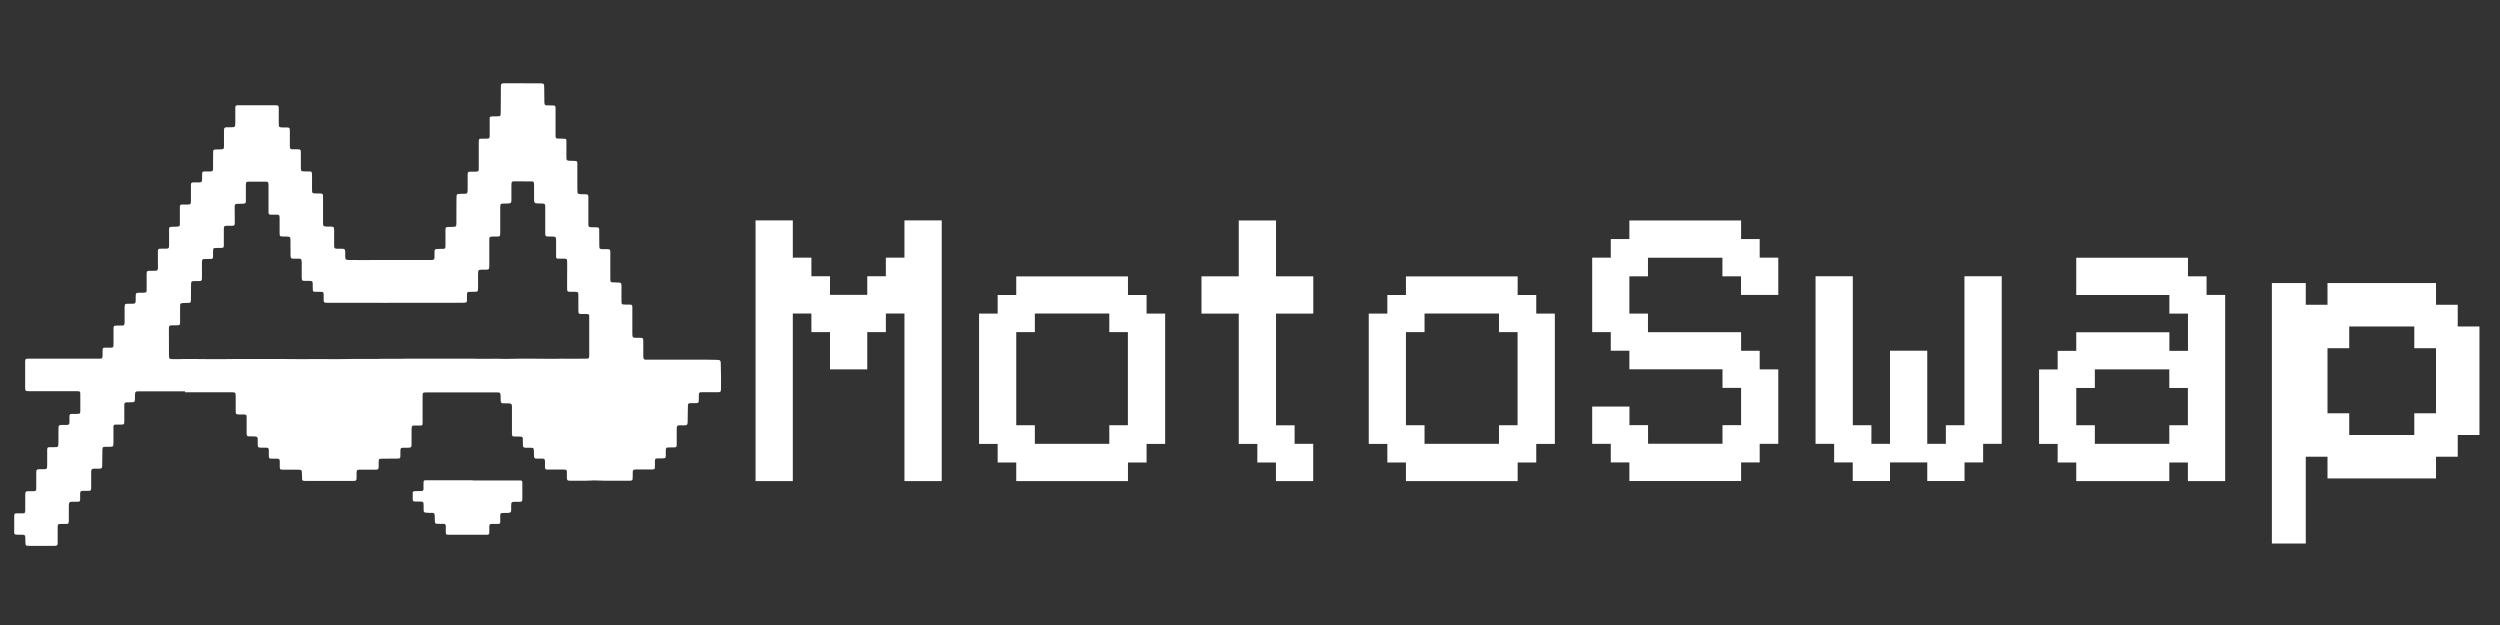
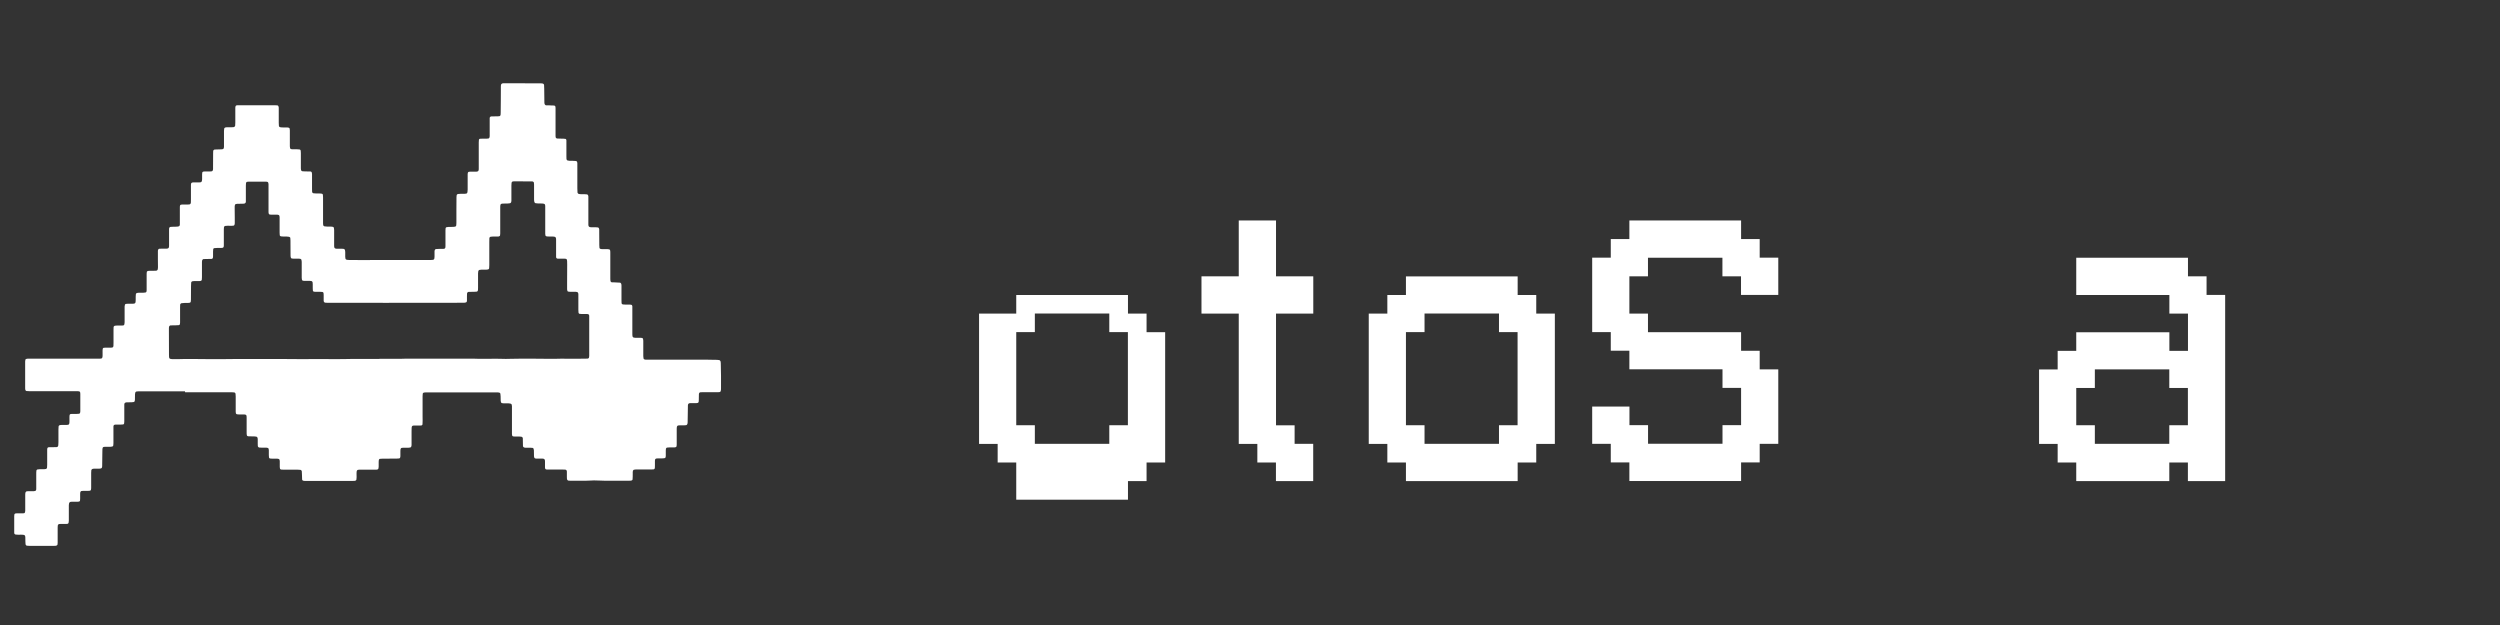
<svg xmlns="http://www.w3.org/2000/svg" id="Calque_1" data-name="Calque 1" viewBox="0 0 320 80">
  <rect x="0" y="0" width="320" height="80" fill="#333333" stroke="none" />
  <defs>
    <style>
      .cls-1 {
        fill: #fff;
        stroke-width: 0px;
      }
    </style>
  </defs>
  <g>
-     <path class="cls-1" d="M101.48,61.58h-4.77V28.21h4.77v4.77h2.38v2.38h2.38v2.38h4.77v-2.38h2.38v-2.38h2.38v-4.77h4.77v33.37h-4.77v-21.45h-2.38v2.38h-2.38v4.77h-4.77v-4.77h-2.38v-2.38h-2.38v21.45Z" />
-     <path class="cls-1" d="M130.08,61.58v-2.38h-2.38v-2.38h-2.38v-16.68h2.38v-2.38h2.38v-2.38h14.3v2.38h2.38v2.38h2.38v16.68h-2.38v2.38h-2.38v2.38h-14.3ZM132.46,56.81h9.53v-2.38h2.38v-11.92h-2.38v-2.38h-9.53v2.38h-2.38v11.92h2.38v2.38Z" />
+     <path class="cls-1" d="M130.08,61.58v-2.38h-2.38v-2.38h-2.38v-16.68h2.38h2.38v-2.38h14.3v2.38h2.38v2.38h2.38v16.68h-2.38v2.38h-2.38v2.38h-14.3ZM132.46,56.81h9.53v-2.38h2.38v-11.92h-2.38v-2.38h-9.53v2.38h-2.38v11.92h2.38v2.38Z" />
    <path class="cls-1" d="M165.71,56.81h2.38v4.77h-4.77v-2.38h-2.38v-2.38h-2.38v-16.68h-4.77v-4.77h4.77v-7.15h4.77v7.15h4.77v4.77h-4.77v14.3h2.38v2.38Z" />
    <path class="cls-1" d="M179.96,61.58v-2.38h-2.38v-2.38h-2.38v-16.68h2.38v-2.38h2.38v-2.38h14.3v2.38h2.38v2.38h2.38v16.68h-2.38v2.38h-2.38v2.38h-14.3ZM182.34,56.81h9.53v-2.38h2.38v-11.92h-2.38v-2.38h-9.53v2.38h-2.38v11.92h2.38v2.38Z" />
    <path class="cls-1" d="M225.24,32.98h2.38v4.77h-4.77v-2.38h-2.38v-2.38h-9.53v2.38h-2.38v4.77h2.38v2.38h11.92v2.38h2.38v2.38h2.38v9.53h-2.38v2.38h-2.38v2.38h-14.3v-2.38h-2.38v-2.38h-2.38v-4.77h4.77v2.38h2.38v2.38h9.53v-2.38h2.38v-4.77h-2.38v-2.38h-11.92v-2.38h-2.38v-2.38h-2.38v-9.53h2.38v-2.38h2.38v-2.38h14.3v2.38h2.38v2.38Z" />
-     <path class="cls-1" d="M232.39,35.36h4.77v19.07h2.38v2.38h2.38v-11.92h4.77v11.92h2.38v-2.38h2.38v-19.07h4.77v21.45h-2.38v2.38h-2.38v2.38h-4.77v-2.38h-4.77v2.38h-4.77v-2.38h-2.38v-2.38h-2.38v-21.45Z" />
    <path class="cls-1" d="M265.76,61.58v-2.38h-2.38v-2.38h-2.38v-9.53h2.38v-2.38h2.38v-2.38h11.92v2.38h2.38v-4.77h-2.38v-2.38h-11.92v-4.77h14.3v2.38h2.38v2.38h2.38v23.83h-4.77v-2.38h-2.38v2.38h-11.92ZM268.14,56.81h9.53v-2.38h2.38v-4.77h-2.38v-2.38h-9.53v2.38h-2.38v4.77h2.38v2.38Z" />
-     <path class="cls-1" d="M295.14,58.46v11.11h-4.34v-33.34h4.34v2.78h2.78v-2.78h13.89v2.78h2.78v2.78h2.78v13.89h-2.78v2.78h-2.78v2.78h-13.89v-2.78h-2.78ZM311.81,44.57h-2.78v-2.78h-8.33v2.78h-2.78v8.33h2.78v2.78h8.33v-2.78h2.78v-8.33Z" />
  </g>
  <g>
    <path class="cls-1" d="M23.67,50.09c-1.88,0-3.75,0-5.63,0-.19,0-.38-.01-.57.02-.06.01-.14.08-.16.15-.01.07-.03.15-.03.23,0,.23,0,.46-.01.69,0,.06-.02.11-.03.17,0,.04-.08.1-.12.11-.09,0-.19.02-.28.03-.21,0-.42,0-.63.01-.06,0-.11.02-.17.04-.05.02-.1.06-.11.12-.01.04-.02.07-.02.11,0,.15,0,.31,0,.46,0,.52,0,1.03,0,1.55,0,.13,0,.27-.02.4,0,.07-.08.15-.14.15-.11,0-.23.01-.34.02-.21,0-.42,0-.63,0-.17,0-.26.09-.26.24,0,.15,0,.31,0,.46,0,.56,0,1.11,0,1.67,0,.1-.01.19-.02.29,0,.06-.09.15-.15.15-.08.01-.15.03-.23.03-.23,0-.46,0-.69,0-.06,0-.11.01-.17.02-.04,0-.11.07-.12.11-.01.06-.03.11-.03.17,0,.17,0,.34-.01.52,0,.52-.01,1.03-.02,1.55,0,.1,0,.19-.03.28-.01.04-.08.11-.12.12-.08,0-.15.02-.23.03-.23,0-.46,0-.69,0-.06,0-.11.02-.17.03-.06.01-.14.1-.15.16,0,.11-.02.23-.02.34,0,.61,0,1.23,0,1.84,0,.11,0,.23-.03.34-.01.04-.07.11-.12.11-.08,0-.15.02-.23.02-.21,0-.42,0-.63,0-.08,0-.15.01-.23.02-.06,0-.14.09-.15.15-.04.21-.01.42-.02.63,0,.15,0,.31-.02.46,0,.04-.08.11-.12.11-.06,0-.11.02-.17.02-.21,0-.42,0-.63,0-.1,0-.19,0-.29.02-.08,0-.17.1-.19.19-.01.08-.03.15-.03.23,0,.34,0,.69,0,1.03,0,.33,0,.65,0,.98,0,.08-.02.15-.03.23,0,.07-.09.15-.15.15-.04,0-.08.01-.11.01-.1,0-.19,0-.29,0-.13,0-.27,0-.4,0-.39,0-.45.05-.45.47,0,.34,0,.69,0,1.03,0,.31,0,.61,0,.92,0,.08-.01.15-.02.23,0,.03-.08.11-.12.12-.04,0-.07.02-.11.03-.08,0-.15.01-.23.01-1.03,0-2.07,0-3.1,0-.11,0-.23-.01-.34-.02-.09,0-.18-.1-.19-.19-.01-.11-.02-.23-.02-.34,0-.19,0-.38-.01-.57,0-.06-.02-.11-.04-.17-.02-.05-.07-.09-.13-.11-.13-.04-.27-.02-.4-.03-.23,0-.46.02-.69-.02-.07-.01-.14-.08-.15-.16,0-.02,0-.04-.01-.06,0-.04,0-.08,0-.11,0-.67,0-1.34,0-2.01,0-.08.01-.15.02-.23,0-.04.07-.11.11-.12.06,0,.11-.02.17-.02.21,0,.42,0,.63,0,.1,0,.19,0,.29-.01.04,0,.08-.02.1-.04.03-.02.05-.06.06-.1.02-.05.03-.11.03-.17,0-.15,0-.31,0-.46,0-.52,0-1.03,0-1.55,0-.11,0-.23.03-.34.02-.06.09-.14.16-.15.08,0,.15-.02.23-.02.23,0,.46,0,.69,0,.06,0,.11-.02.17-.03.06-.02.09-.07.11-.12.02-.05.02-.11.02-.17,0-.15,0-.31,0-.46,0-.48,0-.96,0-1.44,0-.13,0-.27.02-.4,0-.07.07-.15.14-.16.09,0,.19-.02.28-.03.19,0,.38,0,.57,0,.08,0,.15-.02.23-.03.05,0,.14-.11.14-.16,0-.13.01-.27.02-.4,0-.61,0-1.23,0-1.84,0-.1,0-.19.03-.28.01-.03.05-.06.08-.08.03-.02.07-.03.11-.03.17,0,.34,0,.52,0,.15,0,.31,0,.46-.01.12,0,.21-.1.22-.23,0-.13.02-.27.02-.4,0-.54,0-1.07,0-1.61,0-.13.01-.27.02-.4,0-.09.1-.17.19-.18.08,0,.15-.01.23-.02.21,0,.42,0,.63,0,.06,0,.11-.01.17-.02.06,0,.14-.09.15-.16.04-.21.01-.42.02-.63,0-.15-.01-.31.02-.46,0-.04.07-.11.11-.12.06,0,.11-.02.17-.02.21,0,.42,0,.63,0,.1,0,.19-.01.29-.02.07,0,.14-.08.15-.15,0-.06.02-.11.02-.17,0-.75,0-1.49,0-2.24,0-.06-.02-.11-.02-.17,0-.06-.09-.14-.16-.14-.06,0-.11-.01-.17-.02-.13,0-.27,0-.4,0-.56,0-1.11,0-1.67,0-.71,0-1.42,0-2.13,0-.67,0-1.34,0-2.01,0-.11,0-.23-.01-.34-.02-.04,0-.11-.07-.12-.11,0-.02-.02-.04-.02-.05,0-.06-.02-.11-.02-.17,0-1.15,0-2.3,0-3.45,0-.08.02-.15.03-.22.01-.06.06-.1.12-.11.05-.02.11-.03.17-.03.15,0,.31,0,.46,0,2.68,0,5.36,0,8.04,0,.25,0,.5,0,.75,0,.06,0,.11-.01.17-.02.06,0,.14-.09.15-.16.04-.21.01-.42.02-.63,0-.15-.01-.31.02-.46,0-.04.07-.11.11-.12.08,0,.15-.02.23-.02.25,0,.5,0,.75,0,.06,0,.12-.01.17-.03.03-.01.06-.04.08-.08.02-.03.03-.07.03-.11,0-.15.01-.31.01-.46,0-.54,0-1.07,0-1.61,0-.11,0-.23.01-.34,0-.08.1-.17.19-.18.08,0,.15-.02.23-.02.19,0,.38,0,.57,0,.08,0,.15,0,.23-.01.06,0,.15-.08.16-.14.01-.09.03-.19.03-.28,0-.33,0-.65,0-.98,0-.34,0-.69,0-1.03,0-.07.02-.15.04-.22.02-.06.06-.1.12-.11.07-.01.15-.02.23-.02.23,0,.46,0,.69,0,.06,0,.11-.02.17-.03.06,0,.14-.09.15-.16,0-.11.02-.23.02-.34,0-.23-.01-.46.02-.69,0-.07.08-.15.14-.16.08-.01.15-.03.23-.03.19,0,.38,0,.57,0,.1,0,.19-.02.28-.03.04,0,.07-.03.1-.05.02-.03.04-.07.05-.1.01-.06.01-.11.01-.17,0-.17,0-.34,0-.52,0-.48,0-.96,0-1.43,0-.11,0-.23.02-.34,0-.07.08-.14.15-.15.08,0,.15-.02.23-.02.17,0,.34,0,.52,0,.1,0,.19,0,.29-.01.12,0,.21-.1.22-.22,0-.08.02-.15.02-.23,0-.34,0-.69-.01-1.03-.01-.34,0-.69,0-1.03,0-.04.01-.08.01-.11.01-.09.1-.19.18-.19.1,0,.19,0,.29-.01.21,0,.42,0,.63,0,.06,0,.11-.02.17-.03.03,0,.11-.08.12-.12.03-.09.03-.19.03-.28,0-.52,0-1.03,0-1.55,0-.15,0-.31,0-.46,0-.06.01-.11.01-.17,0-.09.1-.17.19-.18.13,0,.27-.01.4-.02.17,0,.34,0,.52-.02.05,0,.11-.03.16-.05.04-.01.06-.04.07-.08,0-.04.02-.07.03-.11,0-.17,0-.34,0-.52,0-.56,0-1.11,0-1.67,0-.1,0-.19.03-.28.01-.03.05-.06.08-.08.05-.02.11-.03.17-.03.25,0,.5,0,.75,0,.08,0,.15-.02.23-.02.03,0,.11-.08.12-.11,0-.04.02-.07.03-.11,0-.13.01-.27.01-.4,0-.48,0-.96,0-1.44,0-.15,0-.31,0-.46,0-.24.11-.28.27-.29.11,0,.23,0,.34,0,.15,0,.31,0,.46,0,.06,0,.11-.01.17-.02.06,0,.15-.09.16-.15.01-.08.02-.15.03-.23,0-.21,0-.42,0-.63,0-.08.02-.15.02-.23,0-.04.07-.12.11-.12.06,0,.11-.02.17-.02.23,0,.46,0,.69,0,.08,0,.15-.01.23-.02.07,0,.14-.09.16-.15.03-.11.02-.23.02-.34,0-.59,0-1.19.01-1.78,0-.11,0-.23.01-.34,0-.07.11-.18.2-.18.21,0,.42-.01.63-.02.13,0,.27,0,.4-.03.03,0,.12-.08.12-.11,0-.06.02-.11.03-.17,0-.17,0-.34,0-.52,0-.52,0-1.03,0-1.55,0-.09.02-.19.03-.28,0-.06.1-.14.16-.15.06,0,.11-.02.17-.02.17,0,.34,0,.52,0,.1,0,.19,0,.29-.01.04,0,.07-.02.11-.02.06-.01.14-.1.15-.16,0-.13.02-.27.02-.4,0-.61,0-1.23,0-1.84,0-.1,0-.19.04-.28.01-.03.05-.07.08-.08.09-.03.19-.03.28-.03.48,0,.96,0,1.44,0,1.05,0,2.11,0,3.16,0,.13,0,.27.01.4.02.04,0,.11.06.12.11.01.06.03.11.04.17,0,.15,0,.31,0,.46,0,.5,0,1,0,1.49,0,.13.01.27.02.4,0,.06.08.15.14.16.08.01.15.03.23.03.25,0,.5,0,.75.01.06,0,.11.02.17.04.03.01.07.05.08.08.02.07.03.15.03.23,0,.34,0,.69,0,1.03,0,.34,0,.69,0,1.03,0,.08.02.15.03.23,0,.04.07.11.11.12.06.01.11.03.17.03.21,0,.42,0,.63,0,.1,0,.19.01.29.02.07,0,.15.08.16.14,0,.11.02.23.02.34,0,.5,0,1,0,1.49,0,.15,0,.31,0,.46,0,.06.01.11.02.17,0,.09.1.19.18.19.11,0,.23.01.34.02.23,0,.46,0,.69.01.09,0,.17.08.18.18,0,.06.02.11.02.17,0,.15,0,.31,0,.46,0,.48,0,.96,0,1.44,0,.11,0,.23.01.34,0,.1.09.19.18.2.09.01.19.02.29.02.21,0,.42,0,.63.01.06,0,.11.02.17.03.04,0,.11.08.11.12,0,.11.02.23.02.34,0,.8,0,1.61,0,2.41,0,.31,0,.61,0,.92,0,.08.01.15.02.23,0,.05.09.14.16.15.09.01.19.02.29.03.21,0,.42,0,.63.01.06,0,.11.02.17.03.04,0,.11.08.12.12,0,.09.03.19.03.29,0,.52,0,1.03,0,1.55,0,.17,0,.34,0,.52,0,.06.02.11.03.17,0,.03.08.11.12.12.06,0,.11.03.17.03.23,0,.46,0,.69,0,.08,0,.15.01.23.02.05,0,.14.1.15.16.01.08.03.15.03.23,0,.21,0,.42,0,.63,0,.08.02.15.03.23,0,.04.07.12.11.12.04,0,.07.02.11.03.1,0,.19.01.29.02,1.23.02,2.45,0,3.68,0,.42,0,.84,0,1.26,0,1.74,0,3.48,0,5.23,0,.17,0,.34,0,.52-.02.09-.01.17-.1.18-.19,0-.08.02-.15.02-.23,0-.13,0-.27,0-.4,0-.1,0-.19,0-.29,0-.04.01-.08.02-.11.01-.07.09-.15.15-.16.13,0,.27-.01.4-.02.21,0,.42,0,.63-.01.09,0,.18-.1.19-.19,0-.06.01-.11.01-.17,0-.15,0-.31,0-.46,0-.52,0-1.03,0-1.55,0-.1.02-.19.02-.29,0-.03.08-.11.12-.11.08-.01.15-.03.23-.03.21,0,.42,0,.63-.01.08,0,.15-.02.23-.03.06,0,.15-.1.15-.15,0-.11.02-.23.02-.34,0-.56,0-1.11,0-1.67,0-.54,0-1.07.01-1.61,0-.08.01-.15.02-.23,0-.09.1-.17.19-.18.1,0,.19-.02.29-.02.17,0,.34,0,.52,0,.08,0,.15-.02.23-.03.06,0,.14-.09.15-.16.01-.11.03-.23.03-.34,0-.46,0-.92,0-1.38,0-.21,0-.42,0-.63,0-.06.02-.11.03-.17,0-.04.08-.11.12-.11.08,0,.15-.02.23-.02.25,0,.5,0,.75,0,.06,0,.11-.02.17-.04.03-.01.06-.05.08-.08.03-.07.04-.15.04-.22,0-.56,0-1.11,0-1.67,0-.57,0-1.15,0-1.72,0-.11.01-.23.02-.34,0-.07.08-.14.16-.14.1,0,.19-.01.29-.01.17,0,.34,0,.52,0,.08,0,.15-.01.23-.02.07,0,.14-.09.16-.15.03-.11.02-.23.02-.34,0-.56,0-1.11,0-1.67,0-.15,0-.31,0-.46,0-.12.1-.21.23-.21.27,0,.54,0,.8-.01.08,0,.15-.01.23-.02.04,0,.11-.07.12-.12,0-.04.02-.07.02-.11,0-.1.01-.19.01-.29,0-.94.03-1.88.02-2.81,0-.15,0-.31,0-.46,0-.06,0-.11.01-.17.01-.14.11-.24.27-.25.06,0,.11,0,.17,0,.69,0,1.38,0,2.07,0,.79,0,1.57,0,2.36.01.1,0,.19,0,.29,0,.06,0,.11.01.17.02.1.01.18.1.19.19,0,.15.01.31.02.46,0,.57.01,1.15.02,1.72,0,.1,0,.19.04.28.02.05.11.14.17.14.25,0,.5,0,.75.02.11,0,.23,0,.34.02.04.01.11.08.11.12,0,.06.02.11.02.17,0,.15,0,.31,0,.46,0,.86,0,1.72,0,2.58,0,.17,0,.34,0,.52,0,.06,0,.11.01.17,0,.09.1.18.19.19.27.03.54,0,.8.02.1,0,.19.01.28.03.03,0,.06.04.08.07.02.03.03.07.03.11,0,.15,0,.31,0,.46,0,.54,0,1.07,0,1.61,0,.11,0,.23.01.34,0,.06.08.16.14.17.08.01.15.03.23.04.25,0,.5,0,.75.02.06,0,.11.02.17.04.03.01.06.05.07.08.02.05.03.11.03.17,0,.17,0,.34,0,.52,0,.9,0,1.8,0,2.7,0,.17.01.34.02.52,0,.08.1.18.18.2.13.03.27.02.4.03.21,0,.42-.01.63.02.06,0,.15.09.16.15,0,.04.02.07.02.11,0,.06,0,.11,0,.17,0,.5,0,1,0,1.49,0,.5,0,1,0,1.49,0,.15,0,.31,0,.46,0,.25.09.33.35.34.19,0,.38,0,.57,0,.1,0,.19.01.29.02.07,0,.15.09.16.15,0,.04.01.08.02.11,0,.1,0,.19,0,.29,0,.57,0,1.15.01,1.72,0,.11.01.23.02.34,0,.06.09.14.16.15.23.04.46.01.69.02.13,0,.27-.01.4.03.03,0,.07.04.09.07.02.03.03.07.04.11,0,.08.01.15.01.23,0,.29,0,.57,0,.86,0,.84,0,1.68,0,2.53,0,.08.01.15.02.23,0,.09.1.19.19.19.21,0,.42,0,.63.02.13,0,.27.01.4.02.06,0,.14.09.16.15.03.09.03.19.03.28,0,.59,0,1.19,0,1.78,0,.13,0,.27.01.4,0,.09.1.18.19.18.11,0,.23.02.34.02.19,0,.38,0,.57,0,.06,0,.12.01.17.03.03.01.06.04.08.08.02.03.02.07.03.11,0,.19,0,.38,0,.57,0,.96,0,1.91,0,2.87,0,.13,0,.27.02.4.01.06.09.15.15.16.08.01.15.03.23.03.23,0,.46,0,.69,0,.06,0,.11.02.17.02.04,0,.1.08.11.12,0,.08.02.15.03.23,0,.33,0,.65,0,.98,0,.33,0,.65,0,.98,0,.1.02.19.03.29,0,.07.09.15.15.16.06,0,.11.02.17.02.17,0,.34,0,.52,0,1.42,0,2.83,0,4.25,0,.25,0,.5,0,.75,0,.38,0,.77,0,1.15,0,.57,0,1.15-.02,1.72.01.23.01.46,0,.69.01.1,0,.19.02.28.03.09.01.17.11.19.19,0,.08.02.15.02.23.01.54.03,1.07.03,1.61,0,.52,0,1.03,0,1.55,0,.13,0,.27-.04.4-.01.04-.09.11-.12.11-.06,0-.11.02-.17.02-.15,0-.31,0-.46,0-.5,0-1,0-1.49,0-.11,0-.23,0-.34.01-.12,0-.2.1-.21.23,0,.17,0,.34-.01.52,0,.15,0,.31-.02.46,0,.07-.08.15-.14.16-.06,0-.11.02-.17.02-.13,0-.27,0-.4,0-.11,0-.23,0-.34,0-.23,0-.32.08-.33.31,0,.04,0,.08,0,.11,0,.63-.02,1.26-.03,1.9,0,.11,0,.23-.03.34-.02.07-.09.15-.15.16-.08,0-.15.02-.23.02-.19,0-.38,0-.57,0-.08,0-.15.01-.23.02-.06,0-.15.09-.16.14-.03.11-.03.23-.03.34,0,.61,0,1.23,0,1.84,0,.11,0,.23-.02.34,0,.04-.07.11-.11.12-.06.01-.11.03-.17.03-.21,0-.42,0-.63,0-.1,0-.19.01-.29.02-.07,0-.15.08-.16.14,0,.08-.02.15-.02.23,0,.23,0,.46,0,.69,0,.06-.01.11-.02.17,0,.04-.07.11-.11.12-.08.01-.15.02-.23.03-.25,0-.5,0-.75.01-.06,0-.11.01-.17.04-.03.01-.06.05-.08.08-.02.05-.03.11-.03.17,0,.21,0,.42,0,.63,0,.1,0,.19-.01.29,0,.1-.09.19-.18.19-.08,0-.15.01-.23.01-.33,0-.65,0-.98,0-.34,0-.69,0-1.03,0-.08,0-.15.02-.23.03-.07,0-.14.09-.16.15-.03.11-.02.23-.02.34,0,.25,0,.5-.02.75,0,.06-.08.14-.15.15-.02,0-.04.01-.06.01-.06,0-.11,0-.17.01-.15,0-.31,0-.46,0-.94,0-1.88,0-2.81,0-.21,0-.42-.01-.63-.02-.44-.02-.88-.03-1.32.01-.1,0-.19.01-.29.01-.71,0-1.42,0-2.13,0-.06,0-.11,0-.17-.01-.11,0-.2-.11-.21-.23,0-.08-.01-.15-.01-.23,0-.13,0-.27,0-.4,0-.1,0-.19,0-.29,0-.16-.09-.26-.24-.26-.13,0-.27-.01-.4-.01-.48,0-.96,0-1.44,0-.15,0-.31,0-.46,0-.17,0-.25-.06-.26-.24,0-.11,0-.23,0-.34,0-.15,0-.31,0-.46,0-.27-.08-.35-.33-.36-.23,0-.46,0-.69,0-.08,0-.15,0-.23-.02-.05-.01-.1-.05-.12-.11-.03-.07-.04-.15-.04-.22,0-.23,0-.46-.01-.69,0-.07-.03-.15-.04-.22,0-.03-.09-.11-.12-.11-.1,0-.19-.02-.29-.02-.21,0-.42,0-.63,0-.06,0-.11-.02-.17-.03-.06-.01-.14-.1-.15-.16,0-.15-.01-.31-.01-.46,0-.19,0-.38-.01-.57,0-.08-.1-.18-.19-.19-.08,0-.15-.02-.23-.02-.19,0-.38,0-.57,0-.08,0-.15-.01-.23-.02-.07,0-.15-.08-.15-.15,0-.06-.02-.11-.02-.17,0-.11,0-.23,0-.34,0-.79,0-1.57,0-2.36,0-.29,0-.57,0-.86,0-.06-.02-.11-.03-.17,0-.06-.09-.14-.16-.15-.08-.01-.15-.02-.23-.03-.21,0-.42,0-.63,0-.08,0-.15-.01-.23-.03-.05-.01-.1-.05-.12-.11-.02-.05-.03-.11-.04-.17,0-.19,0-.38-.01-.57,0-.11-.02-.23-.03-.34,0-.07-.09-.15-.15-.16-.06,0-.11-.02-.17-.02-.13,0-.27,0-.4,0-1.3,0-2.6,0-3.91,0-1.57,0-3.14,0-4.71,0-.15,0-.31-.01-.46.02-.06.01-.14.09-.14.16,0,.11-.02.23-.02.34,0,.86,0,1.72,0,2.58,0,.33.02.65-.01.98,0,.06-.09.15-.15.15-.06,0-.11.01-.17.01-.15,0-.31,0-.46,0-.11,0-.23,0-.34,0-.19,0-.26.09-.27.29,0,.15-.01.31-.01.46,0,.4,0,.8,0,1.21,0,.17,0,.34,0,.52,0,.06-.01.11-.02.17,0,.05-.1.16-.15.16-.08,0-.15.03-.23.03-.23,0-.46,0-.69,0-.06,0-.11.01-.17.02-.06,0-.14.09-.15.15,0,.08-.02.15-.02.23,0,.23,0,.46,0,.69,0,.06-.02.11-.03.17,0,.04-.08.1-.12.11-.11,0-.23.02-.34.02-.59,0-1.19,0-1.78.01-.11,0-.23.01-.34.02-.07,0-.14.08-.15.15,0,.08-.02.15-.02.23,0,.21,0,.42,0,.63,0,.08-.02.15-.03.23,0,.04-.08.11-.11.12-.09.03-.19.03-.28.03-.52,0-1.03,0-1.55,0-.17,0-.34,0-.52,0-.06,0-.11.02-.17.02-.06.01-.14.09-.15.16-.03.15-.02.31-.02.46,0,.21.02.42-.02.63,0,.04-.07.12-.11.13-.04,0-.07.03-.11.03-.11,0-.23.01-.34.01-.52,0-1.03,0-1.55,0-1.34,0-2.68,0-4.02,0-.15,0-.31,0-.46,0-.06,0-.11-.01-.17-.02-.1,0-.19-.09-.19-.18,0-.21-.01-.42-.02-.63,0-.13-.01-.27-.02-.4,0-.08-.11-.19-.19-.19-.11,0-.23-.02-.34-.02-.52,0-1.03,0-1.55,0-.17,0-.34,0-.52-.01-.04,0-.08-.01-.11-.03-.03-.02-.07-.05-.08-.08-.02-.07-.03-.15-.03-.23,0-.25,0-.5,0-.75,0-.06-.02-.11-.03-.17,0-.04-.08-.1-.12-.11-.06,0-.11-.02-.17-.03-.21,0-.42,0-.63,0-.1,0-.19-.01-.29-.02-.06,0-.14-.08-.14-.16,0-.1-.02-.19-.02-.29,0-.21,0-.42,0-.63,0-.06-.01-.12-.03-.17-.02-.05-.06-.1-.12-.11-.06-.01-.11-.03-.17-.03-.19,0-.38,0-.57,0-.1,0-.19,0-.29-.01-.12,0-.23-.1-.23-.21,0-.1-.01-.19-.01-.29,0-.19,0-.38,0-.57,0-.06-.01-.11-.02-.17,0-.05-.1-.15-.15-.16-.09-.01-.19-.02-.29-.03-.23,0-.46,0-.69-.01-.06,0-.12-.02-.17-.04-.03-.01-.06-.05-.07-.09-.03-.11-.03-.23-.03-.34,0-.61,0-1.23,0-1.84,0-.11,0-.23-.02-.34,0-.03-.08-.11-.11-.12-.06,0-.11-.03-.17-.03-.23,0-.46,0-.69,0-.08,0-.15-.01-.23-.02-.07,0-.15-.08-.16-.15,0-.06-.02-.11-.02-.17,0-.15,0-.31,0-.46,0-.5,0-1,0-1.49,0-.11-.01-.23-.02-.34,0-.09-.1-.19-.18-.19-.1,0-.19-.02-.29-.02-.84,0-1.68,0-2.53,0-.17,0-.34,0-.52,0-.98,0-1.95,0-2.93,0ZM48.52,45.91s0,.01,0,.02c.82,0,1.65,0,2.47,0,.06,0,.11,0,.17,0,.25,0,.5-.02.75-.02,2.91,0,5.82,0,8.73,0,.25,0,.5.01.75.02.36,0,.73.01,1.09,0,.57-.02,1.15-.02,1.72,0,.36.01.73.02,1.09,0,.96-.03,1.91-.02,2.87-.02.78,0,1.57.01,2.35.02.13,0,.27,0,.4,0,.65-.03,1.3-.02,1.95-.01.19,0,.38,0,.57,0,.48,0,.96,0,1.44-.01.11,0,.23,0,.34-.01.04,0,.08-.01.11-.04.03-.02.06-.05.07-.09.04-.13.03-.27.03-.4,0-1.55,0-3.1,0-4.65,0-.1,0-.19,0-.29,0-.04-.01-.07-.02-.11,0-.03-.09-.1-.12-.11-.06,0-.11-.02-.17-.02-.23,0-.46,0-.69,0-.08,0-.15-.01-.23-.02-.06,0-.14-.09-.14-.16,0-.11-.02-.23-.02-.34,0-.5,0-1,0-1.49,0-.17,0-.34,0-.52,0-.06-.01-.12-.04-.17-.02-.05-.06-.1-.12-.11-.06-.01-.11-.03-.17-.03-.25,0-.5,0-.75,0-.08,0-.15-.02-.23-.03-.04,0-.06-.03-.08-.07-.03-.07-.05-.15-.05-.22,0-.31,0-.61,0-.92,0-.75,0-1.49.01-2.24,0-.15,0-.31-.01-.46,0-.06-.02-.11-.03-.17,0-.04-.08-.11-.12-.11-.06,0-.11-.02-.17-.02-.15,0-.31,0-.46,0-.13,0-.27,0-.4,0-.14,0-.22-.08-.23-.2,0-.17,0-.34,0-.52,0-.56,0-1.11,0-1.67,0-.1,0-.19-.03-.28-.01-.03-.08-.11-.11-.12-.09-.03-.19-.04-.28-.04-.23,0-.46,0-.69-.01-.06,0-.11-.02-.17-.04-.03-.01-.07-.05-.08-.08-.02-.07-.03-.15-.03-.22,0-.8,0-1.61,0-2.41,0-.36,0-.73,0-1.09,0-.08,0-.15-.03-.23-.02-.06-.07-.1-.12-.11-.07-.02-.15-.04-.23-.04-.19,0-.38,0-.57-.01-.1,0-.19-.02-.28-.03-.07,0-.14-.09-.16-.15-.03-.11-.04-.23-.04-.34,0-.46,0-.92,0-1.38,0-.17,0-.34,0-.52,0-.08-.02-.15-.02-.23,0-.06-.09-.15-.15-.16-.04,0-.08-.01-.11-.01-.75,0-1.49,0-2.24-.01-.06,0-.11,0-.17.01-.09,0-.18.09-.19.19-.01.11-.02.23-.02.34,0,.48,0,.96,0,1.44,0,.15,0,.31,0,.46,0,.06,0,.11-.02.17,0,.09-.09.19-.18.2-.09.01-.19.02-.29.03-.21,0-.42,0-.63.01-.06,0-.11.02-.17.03-.04,0-.1.08-.11.12-.03.11-.03.23-.03.34,0,.82,0,1.65,0,2.47,0,.29,0,.57,0,.86,0,.08-.01.15-.02.23,0,.07-.08.14-.15.15-.04,0-.07.02-.11.02-.1,0-.19,0-.29,0-.13,0-.27,0-.4,0-.08,0-.15.01-.23.02-.1,0-.18.09-.19.18,0,.17-.01.34-.01.52,0,.98,0,1.95,0,2.93,0,.13-.01.27-.02.4,0,.07-.08.15-.15.16-.08.01-.15.02-.23.03-.21,0-.42,0-.63,0-.08,0-.15.02-.23.03-.06,0-.14.09-.15.16,0,.09-.03.19-.03.28,0,.33,0,.65,0,.98,0,.29,0,.57,0,.86,0,.1,0,.19-.01.29,0,.04-.02.07-.03.11-.01.04-.08.1-.13.1-.11,0-.23.02-.34.02-.23,0-.46,0-.69.01-.11,0-.21.11-.21.23,0,.11,0,.23-.01.34,0,.17,0,.34,0,.52,0,.06,0,.12-.03.17-.01.03-.04.07-.08.08-.09.04-.19.05-.28.05-.71,0-1.42,0-2.13.01-.63,0-1.26,0-1.9,0-.46,0-.92,0-1.38,0-.36,0-.73,0-1.09,0-.56,0-1.11,0-1.67,0-.4,0-.8,0-1.21,0-.4,0-.8.02-1.21,0-.69-.01-1.38,0-2.07,0-1.55,0-3.1,0-4.65,0-.13,0-.27,0-.4-.01-.04,0-.07-.02-.11-.03-.06-.02-.09-.07-.11-.12-.02-.05-.02-.11-.02-.17,0-.23,0-.46,0-.69,0-.08-.02-.15-.02-.23,0-.06-.09-.14-.16-.14-.1,0-.19-.02-.29-.02-.21,0-.42,0-.63,0-.06,0-.11-.01-.17-.02-.04,0-.1-.08-.11-.12-.03-.19-.01-.38-.02-.57,0-.17.01-.34-.02-.52-.01-.06-.09-.14-.16-.15-.08,0-.15-.02-.23-.02-.23,0-.46,0-.69,0-.06,0-.11-.01-.17-.02-.03,0-.11-.09-.11-.12,0-.08-.03-.15-.03-.23,0-.34,0-.69,0-1.03s0-.69,0-1.03c0-.08-.02-.15-.03-.23,0-.07-.09-.15-.15-.16-.06,0-.11-.02-.17-.02-.23,0-.46,0-.69,0-.08,0-.15-.01-.23-.02-.04,0-.11-.07-.12-.11-.03-.09-.04-.19-.04-.28,0-.63,0-1.26-.01-1.9,0-.11-.01-.23-.02-.34,0-.06-.09-.14-.16-.15-.09-.01-.19-.03-.28-.03-.21,0-.42,0-.63-.01-.06,0-.11-.02-.17-.03-.04,0-.11-.08-.11-.12,0-.11-.02-.23-.02-.34,0-.63,0-1.26,0-1.9,0-.1,0-.19-.04-.28-.01-.03-.04-.07-.08-.08-.05-.02-.11-.04-.17-.04-.25,0-.5,0-.75,0-.08,0-.15-.01-.23-.02-.04,0-.11-.07-.12-.11-.04-.11-.03-.23-.03-.34,0-.96,0-1.91,0-2.87,0-.19,0-.38,0-.57,0-.06-.01-.12-.03-.17-.02-.05-.05-.1-.11-.12-.06-.01-.11-.03-.17-.03-.75,0-1.49,0-2.24,0-.06,0-.11.01-.17.02-.07,0-.15.08-.16.14,0,.11-.02.23-.02.34,0,.56,0,1.11,0,1.67,0,.13,0,.27,0,.4,0,.14-.11.24-.26.25-.13,0-.27,0-.4.01-.15,0-.31,0-.46.01-.06,0-.12.01-.17.03-.05.02-.1.06-.11.12-.01.06-.03.11-.03.17,0,.13,0,.27,0,.4,0,.34,0,.69.01,1.03,0,.25,0,.5,0,.75,0,.06-.02.11-.03.17,0,.04-.07.11-.11.12-.15.03-.3.02-.46.02-.21,0-.42-.02-.63.02-.06.01-.15.09-.15.15,0,.09-.02.19-.02.28,0,.52,0,1.03,0,1.55,0,.17,0,.34,0,.52,0,.06-.01.11-.02.17,0,.04-.07.11-.11.12-.09.03-.19.02-.28.03-.27,0-.54-.02-.8.02-.07,0-.15.08-.15.15,0,.09-.02.19-.02.29,0,.21,0,.42,0,.63,0,.06-.02.11-.02.17,0,.06-.1.14-.16.14-.19,0-.38,0-.57.01-.15,0-.31,0-.46.01-.08,0-.17.1-.19.19,0,.06-.02.11-.02.17,0,.15,0,.31,0,.46,0,.5,0,1,0,1.49,0,.11-.01.23-.02.34,0,.07-.09.14-.15.15-.06,0-.11.02-.17.02-.21,0-.42,0-.63,0-.08,0-.15,0-.23.02-.09,0-.18.1-.18.19,0,.15-.01.31-.02.46,0,.57,0,1.15-.01,1.72,0,.1-.01.19-.03.28,0,.03-.05.06-.08.08-.05.02-.11.04-.17.04-.19,0-.38,0-.57.01-.11,0-.23.02-.34.03-.09,0-.18.1-.19.19,0,.11-.01.23-.01.34,0,.48,0,.96,0,1.44,0,.17,0,.34,0,.52,0,.06-.01.11-.02.17,0,.07-.08.15-.15.15-.13,0-.27.01-.4.02-.21,0-.42,0-.63.01-.11,0-.21.1-.22.22,0,.06-.01.11-.01.17,0,.11,0,.23,0,.34,0,1.01,0,2.03.01,3.04,0,.1,0,.19.01.29,0,.04.01.08.03.11.02.06.06.1.12.11.07.02.15.03.23.04.27,0,.54.01.8,0,.59-.03,1.19-.02,1.78-.02.77,0,1.53.02,2.3.02,1.17,0,2.34,0,3.5-.02,1.07-.01,2.14,0,3.22,0,1.7,0,3.41,0,5.11.02.5,0,1,0,1.49-.01.42-.01.84,0,1.26,0,.88.02,1.76.01,2.64,0,.38,0,.77-.02,1.15-.02.92,0,1.84,0,2.76,0,.19,0,.38,0,.57,0Z" />
-     <path class="cls-1" d="M60.51,61.5c1.86,0,3.71,0,5.57,0,.19,0,.38,0,.57,0,.12,0,.2.09.21.23,0,.08,0,.15,0,.23,0,.61,0,1.22,0,1.84,0,.1-.01.19-.02.28,0,.04-.07.11-.11.12-.06,0-.11.02-.17.03-.21,0-.42,0-.63,0-.1,0-.19,0-.29.02-.08,0-.18.11-.19.19-.01.09-.02.19-.02.29,0,.19,0,.38,0,.57,0,.06-.02.11-.03.17,0,.06-.09.14-.15.15-.08.01-.15.03-.23.03-.21,0-.42,0-.63.01-.08,0-.15.02-.23.03-.04,0-.11.08-.11.12,0,.06-.02.11-.02.17,0,.19,0,.38,0,.57,0,.1,0,.19,0,.29,0,.14-.08.22-.21.22-.15,0-.31,0-.46,0-.13,0-.27,0-.4,0-.26,0-.32.07-.33.35,0,.08,0,.15,0,.23,0,.11,0,.23,0,.34,0,.08,0,.15,0,.23,0,.15-.09.23-.26.24-.04,0-.08,0-.11,0-.31,0-.61,0-.92,0-.52,0-1.03,0-1.55,0-.78,0-1.57,0-2.35,0-.08,0-.15-.01-.23-.02-.07,0-.13-.08-.14-.16,0-.08-.01-.15-.01-.23,0-.15,0-.31,0-.46,0-.1,0-.19,0-.29,0-.12-.1-.23-.21-.23-.21,0-.42,0-.63-.01-.13,0-.27,0-.4-.02-.06,0-.1-.05-.12-.1-.01-.04-.03-.07-.03-.11,0-.15-.01-.31-.02-.46,0-.15,0-.31-.02-.46,0-.06-.02-.11-.05-.16-.02-.03-.05-.06-.09-.07-.05-.02-.11-.02-.17-.02-.23,0-.46,0-.69-.02-.08,0-.15-.02-.23-.03-.09-.01-.17-.11-.17-.2,0-.27,0-.54-.01-.8,0-.08-.01-.15-.02-.23,0-.06-.09-.14-.16-.15-.23-.04-.46-.02-.69-.02-.13,0-.27,0-.4-.03-.04-.01-.1-.08-.11-.12,0-.02-.01-.04-.01-.06,0-.31,0-.61,0-.92,0-.1.08-.19.17-.19.11,0,.23-.01.34-.02.21,0,.42,0,.63-.01.17,0,.23-.1.24-.26,0-.11,0-.23,0-.34,0-.15,0-.31,0-.46,0-.06.01-.11.02-.17,0-.07.08-.14.16-.14.15,0,.31-.01.46-.01.88,0,1.76,0,2.64,0,1.01,0,2.03,0,3.04,0h0Z" />
  </g>
</svg>